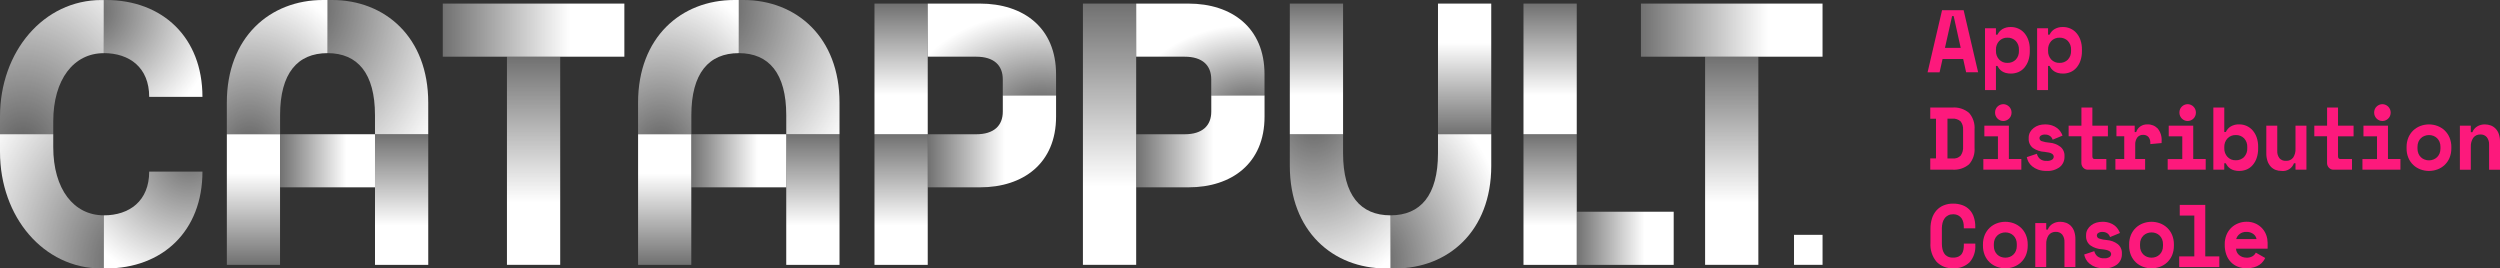
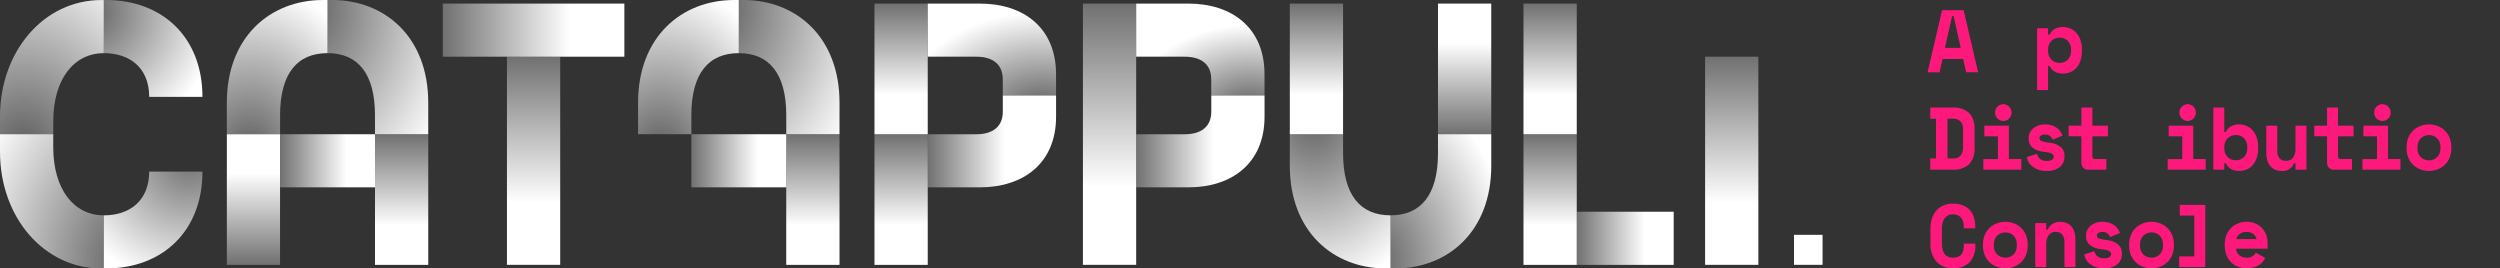
<svg xmlns="http://www.w3.org/2000/svg" width="149" height="16" viewBox="0 0 149 16" fill="none">
  <rect x="0" y="0" width="149" height="16" fill="#333333" stroke="none" />
  <g clip-path="url(#clip0_1304_4165)">
    <path d="M115.599 4.311H114.884L115.747 0.607H117.032L117.896 4.307H117.181L117.006 3.517H115.776L115.599 4.31L115.599 4.311ZM116.345 0.957L115.92 2.851H116.858L116.438 0.957H116.345Z" fill="#FD197C" />
-     <path d="M118.958 5.369H118.306V1.685H118.958V2.066H119.049C119.114 1.926 119.219 1.809 119.351 1.73C119.504 1.645 119.678 1.603 119.853 1.61C120.002 1.61 120.15 1.641 120.287 1.701C120.424 1.761 120.546 1.85 120.645 1.963C120.752 2.086 120.834 2.229 120.888 2.384C120.95 2.566 120.98 2.758 120.976 2.951V3.046C120.979 3.24 120.949 3.433 120.888 3.617C120.835 3.771 120.754 3.914 120.649 4.038C120.552 4.15 120.431 4.239 120.294 4.297C120.153 4.356 120.001 4.386 119.848 4.385C119.746 4.386 119.644 4.374 119.544 4.348C119.465 4.326 119.389 4.292 119.319 4.248C119.259 4.207 119.204 4.158 119.158 4.102C119.116 4.048 119.079 3.99 119.049 3.929H118.958V5.369V5.369ZM119.643 2.246C119.552 2.242 119.46 2.258 119.375 2.293C119.289 2.327 119.212 2.379 119.148 2.446C119.084 2.516 119.034 2.598 119.002 2.687C118.969 2.776 118.955 2.871 118.959 2.966V3.03C118.955 3.124 118.97 3.219 119.002 3.308C119.035 3.397 119.084 3.478 119.148 3.548C119.212 3.615 119.289 3.667 119.374 3.702C119.46 3.736 119.551 3.752 119.643 3.748C119.735 3.751 119.826 3.736 119.911 3.703C119.996 3.67 120.074 3.619 120.139 3.555C120.204 3.484 120.254 3.401 120.286 3.311C120.319 3.22 120.333 3.124 120.328 3.028V2.966C120.333 2.87 120.319 2.774 120.286 2.683C120.254 2.593 120.204 2.51 120.139 2.44C120.074 2.375 119.996 2.324 119.911 2.291C119.826 2.257 119.735 2.242 119.643 2.246Z" fill="#FD197C" />
    <path d="M122.063 5.369H121.412V1.685H122.064V2.066H122.155C122.22 1.926 122.325 1.809 122.457 1.73C122.611 1.645 122.784 1.603 122.959 1.61C123.109 1.61 123.257 1.641 123.394 1.701C123.53 1.761 123.652 1.85 123.751 1.963C123.858 2.086 123.941 2.229 123.994 2.384C124.056 2.566 124.086 2.758 124.083 2.951V3.046C124.086 3.24 124.056 3.433 123.994 3.617C123.942 3.771 123.861 3.914 123.755 4.038C123.658 4.15 123.537 4.239 123.401 4.297C123.26 4.356 123.108 4.386 122.955 4.385C122.852 4.386 122.75 4.374 122.651 4.348C122.571 4.326 122.495 4.292 122.426 4.248C122.365 4.207 122.311 4.158 122.265 4.102C122.222 4.048 122.186 3.99 122.155 3.929H122.063V5.369V5.369ZM122.75 2.246C122.658 2.242 122.566 2.258 122.481 2.293C122.396 2.327 122.319 2.379 122.254 2.446C122.19 2.516 122.141 2.598 122.108 2.687C122.076 2.776 122.061 2.871 122.065 2.966V3.03C122.061 3.124 122.076 3.219 122.109 3.308C122.141 3.397 122.191 3.478 122.254 3.548C122.318 3.614 122.395 3.667 122.481 3.701C122.566 3.736 122.658 3.751 122.75 3.748C122.841 3.751 122.932 3.736 123.017 3.703C123.103 3.67 123.18 3.619 123.245 3.555C123.31 3.484 123.36 3.401 123.393 3.311C123.425 3.22 123.439 3.124 123.435 3.028V2.966C123.439 2.87 123.425 2.774 123.393 2.683C123.36 2.593 123.31 2.51 123.245 2.44C123.18 2.375 123.103 2.324 123.018 2.291C122.932 2.257 122.841 2.242 122.75 2.246Z" fill="#FD197C" />
    <path d="M116.358 10.113H115.044V9.44H115.385V7.076H115.044V6.409H116.358C116.72 6.381 117.078 6.496 117.357 6.729C117.475 6.864 117.564 7.021 117.62 7.191C117.676 7.362 117.698 7.542 117.683 7.721V8.8C117.698 8.979 117.677 9.159 117.621 9.33C117.564 9.5 117.475 9.657 117.357 9.792C117.078 10.026 116.72 10.141 116.358 10.113ZM116.069 7.074V9.445H116.366C116.455 9.455 116.546 9.446 116.631 9.416C116.716 9.387 116.793 9.338 116.857 9.274C116.964 9.117 117.015 8.927 117 8.737V7.721C117.011 7.548 116.961 7.377 116.857 7.239C116.79 7.178 116.711 7.131 116.625 7.103C116.539 7.074 116.448 7.065 116.358 7.074L116.069 7.074Z" fill="#FD197C" />
    <path d="M118.207 10.114V9.479H119.077V8.124H118.268V7.488H119.729V9.478H120.472V10.114H118.207ZM119.206 7.173C119.089 7.121 118.995 7.026 118.944 6.908C118.918 6.845 118.905 6.777 118.906 6.708C118.904 6.639 118.917 6.571 118.944 6.508C118.968 6.45 119.004 6.397 119.049 6.354C119.095 6.309 119.148 6.273 119.206 6.248C119.266 6.222 119.331 6.208 119.396 6.208C119.461 6.208 119.526 6.222 119.585 6.248C119.644 6.273 119.697 6.309 119.743 6.354C119.788 6.399 119.825 6.453 119.85 6.512C119.876 6.575 119.889 6.642 119.889 6.71C119.889 6.778 119.876 6.846 119.85 6.909C119.826 6.968 119.789 7.022 119.743 7.067C119.697 7.112 119.644 7.148 119.585 7.173C119.526 7.199 119.461 7.212 119.396 7.213C119.331 7.213 119.266 7.199 119.206 7.173Z" fill="#FD197C" />
    <path d="M121.552 8.229C121.552 8.27 121.564 8.309 121.587 8.342C121.611 8.375 121.644 8.399 121.682 8.412C121.834 8.463 121.992 8.493 122.152 8.504C122.385 8.52 122.609 8.604 122.796 8.745C122.878 8.811 122.943 8.895 122.986 8.991C123.029 9.087 123.049 9.192 123.044 9.297V9.329C123.048 9.448 123.025 9.567 122.977 9.675C122.928 9.783 122.856 9.879 122.764 9.954C122.537 10.123 122.258 10.205 121.977 10.188C121.803 10.192 121.629 10.165 121.465 10.108C121.337 10.062 121.218 9.994 121.113 9.908C121.025 9.836 120.951 9.747 120.896 9.646C120.85 9.558 120.816 9.463 120.797 9.365L121.398 9.165C121.426 9.279 121.487 9.382 121.572 9.462C121.686 9.555 121.832 9.601 121.978 9.589C122.094 9.601 122.212 9.574 122.311 9.512C122.338 9.493 122.36 9.468 122.376 9.439C122.391 9.41 122.4 9.378 122.402 9.345C122.402 9.31 122.394 9.275 122.377 9.245C122.357 9.209 122.327 9.18 122.292 9.16C122.239 9.129 122.183 9.107 122.123 9.094C122.035 9.074 121.946 9.06 121.856 9.051C121.609 9.041 121.369 8.961 121.165 8.82C121.079 8.754 121.011 8.668 120.967 8.569C120.922 8.47 120.903 8.361 120.909 8.252V8.22C120.906 8.1 120.935 7.981 120.992 7.876C121.047 7.778 121.121 7.693 121.21 7.626C121.303 7.554 121.408 7.499 121.521 7.465C121.638 7.431 121.76 7.414 121.883 7.415C122.026 7.412 122.169 7.433 122.305 7.477C122.414 7.512 122.516 7.566 122.608 7.635C122.686 7.696 122.754 7.769 122.809 7.851C122.858 7.923 122.898 8.001 122.928 8.082L122.338 8.326C122.31 8.235 122.254 8.157 122.177 8.102C122.09 8.044 121.987 8.016 121.883 8.02C121.796 8.014 121.709 8.035 121.635 8.082C121.61 8.097 121.589 8.119 121.575 8.145C121.56 8.17 121.552 8.2 121.552 8.229Z" fill="#FD197C" />
    <path d="M123.291 7.489H124.053V6.409H124.705V7.489H125.631V8.124H124.705V9.32C124.705 9.426 124.751 9.478 124.844 9.478H125.538V10.114H124.448C124.395 10.116 124.342 10.107 124.292 10.087C124.243 10.067 124.198 10.036 124.161 9.998C124.124 9.958 124.095 9.911 124.076 9.861C124.057 9.81 124.048 9.756 124.05 9.701V8.123H123.291V7.489Z" fill="#FD197C" />
-     <path d="M126.138 7.489H127.228V7.87H127.317C127.36 7.733 127.447 7.615 127.564 7.534C127.688 7.451 127.834 7.409 127.983 7.414C128.097 7.409 128.211 7.428 128.317 7.47C128.423 7.512 128.519 7.577 128.599 7.659C128.77 7.87 128.853 8.138 128.832 8.409V8.526L128.159 8.588V8.514C128.165 8.389 128.127 8.266 128.051 8.167C128.01 8.122 127.959 8.087 127.903 8.065C127.846 8.043 127.785 8.033 127.725 8.038C127.66 8.035 127.596 8.047 127.536 8.074C127.477 8.101 127.425 8.141 127.384 8.191C127.294 8.319 127.25 8.474 127.259 8.63V9.477H127.849V10.114H126.078V9.477H126.605V8.123H126.14V7.489H126.138Z" fill="#FD197C" />
    <path d="M129.194 10.114V9.479H130.064V8.124H129.256V7.488H130.716V9.478H131.46V10.114H129.194ZM130.193 7.173C130.076 7.121 129.982 7.026 129.932 6.908C129.905 6.845 129.891 6.777 129.893 6.708C129.891 6.639 129.905 6.571 129.932 6.508C129.956 6.45 129.991 6.397 130.037 6.354C130.082 6.309 130.135 6.273 130.193 6.248C130.253 6.222 130.318 6.208 130.383 6.208C130.449 6.208 130.513 6.222 130.573 6.248C130.631 6.273 130.685 6.309 130.73 6.354C130.776 6.399 130.812 6.453 130.837 6.512C130.863 6.575 130.876 6.642 130.876 6.71C130.876 6.778 130.863 6.846 130.837 6.909C130.813 6.968 130.776 7.022 130.73 7.067C130.685 7.112 130.631 7.148 130.573 7.173C130.513 7.199 130.449 7.212 130.383 7.213C130.318 7.213 130.253 7.199 130.193 7.173Z" fill="#FD197C" />
    <path d="M133.46 10.188C133.357 10.19 133.254 10.177 133.154 10.151C133.074 10.13 132.998 10.096 132.929 10.051C132.868 10.011 132.814 9.962 132.768 9.905C132.725 9.851 132.689 9.793 132.658 9.732H132.566V10.112H131.915V6.409H132.567V7.869H132.658C132.723 7.729 132.827 7.612 132.958 7.533C133.112 7.447 133.285 7.406 133.46 7.413C133.611 7.412 133.759 7.443 133.897 7.504C134.033 7.564 134.155 7.654 134.254 7.767C134.361 7.89 134.444 8.033 134.497 8.187C134.559 8.369 134.589 8.561 134.585 8.754V8.849C134.588 9.043 134.559 9.236 134.497 9.42C134.445 9.574 134.364 9.717 134.258 9.84C134.161 9.953 134.04 10.042 133.904 10.1C133.763 10.159 133.612 10.189 133.46 10.188ZM133.253 8.049C133.161 8.045 133.069 8.061 132.984 8.096C132.899 8.13 132.821 8.182 132.757 8.249C132.693 8.319 132.644 8.401 132.611 8.49C132.579 8.579 132.564 8.674 132.568 8.769V8.832C132.56 9.024 132.629 9.21 132.757 9.351C132.821 9.418 132.898 9.471 132.984 9.505C133.069 9.54 133.161 9.556 133.253 9.551C133.344 9.555 133.435 9.54 133.52 9.506C133.606 9.473 133.683 9.423 133.748 9.358C133.813 9.287 133.863 9.204 133.896 9.114C133.928 9.023 133.942 8.927 133.937 8.831V8.769C133.942 8.673 133.928 8.577 133.896 8.487C133.863 8.396 133.813 8.313 133.748 8.243C133.683 8.178 133.606 8.127 133.52 8.094C133.435 8.06 133.344 8.045 133.253 8.049Z" fill="#FD197C" />
    <path d="M136.812 7.489H137.464V10.113H136.812V9.732H136.719C136.665 9.88 136.563 10.006 136.43 10.088C136.296 10.171 136.14 10.207 135.984 10.189C135.862 10.19 135.741 10.169 135.626 10.126C135.516 10.084 135.417 10.017 135.337 9.93C135.25 9.835 135.184 9.722 135.143 9.6C135.093 9.448 135.069 9.289 135.073 9.129V7.489H135.725V8.992C135.715 9.148 135.761 9.303 135.854 9.428C135.903 9.482 135.963 9.525 136.03 9.552C136.098 9.579 136.17 9.59 136.243 9.585C136.325 9.591 136.408 9.577 136.484 9.543C136.559 9.508 136.625 9.456 136.675 9.389C136.774 9.233 136.822 9.048 136.812 8.863V7.489Z" fill="#FD197C" />
    <path d="M137.933 7.489H138.694V6.409H139.346V7.489H140.273V8.124H139.346V9.32C139.346 9.426 139.393 9.478 139.486 9.478H140.179V10.114H139.089C139.036 10.116 138.983 10.107 138.934 10.087C138.884 10.067 138.84 10.036 138.803 9.998C138.766 9.958 138.737 9.911 138.718 9.861C138.699 9.81 138.69 9.756 138.692 9.701V8.123H137.933V7.489Z" fill="#FD197C" />
    <path d="M140.801 10.114V9.479H141.67V8.124H140.862V7.488H142.323V9.478H143.066V10.114H140.801ZM141.8 7.173C141.682 7.121 141.589 7.026 141.538 6.908C141.512 6.845 141.499 6.777 141.499 6.708C141.498 6.639 141.511 6.571 141.538 6.508C141.562 6.45 141.598 6.397 141.643 6.354C141.688 6.309 141.741 6.273 141.8 6.248C141.86 6.222 141.924 6.208 141.99 6.208C142.055 6.208 142.119 6.222 142.179 6.248C142.238 6.273 142.291 6.309 142.337 6.354C142.382 6.399 142.418 6.453 142.444 6.512C142.471 6.574 142.485 6.64 142.485 6.708C142.486 6.777 142.472 6.845 142.446 6.908C142.422 6.968 142.385 7.021 142.339 7.066C142.294 7.111 142.24 7.147 142.182 7.172C142.122 7.198 142.057 7.212 141.992 7.212C141.926 7.213 141.86 7.199 141.8 7.173Z" fill="#FD197C" />
    <path d="M144.766 10.188C144.594 10.188 144.423 10.157 144.262 10.097C144.104 10.039 143.958 9.95 143.835 9.835C143.708 9.716 143.608 9.571 143.54 9.411C143.465 9.228 143.428 9.031 143.432 8.832V8.769C143.429 8.572 143.466 8.377 143.54 8.195C143.608 8.034 143.708 7.889 143.835 7.769C143.958 7.654 144.103 7.564 144.261 7.505C144.587 7.385 144.945 7.385 145.27 7.505C145.428 7.564 145.573 7.654 145.697 7.769C145.823 7.889 145.923 8.034 145.991 8.195C146.066 8.377 146.103 8.572 146.1 8.769V8.833C146.103 9.031 146.066 9.228 145.991 9.411C145.924 9.572 145.823 9.716 145.697 9.835C145.573 9.951 145.428 10.04 145.27 10.098C145.109 10.158 144.938 10.188 144.766 10.188ZM144.766 8.049C144.676 8.049 144.586 8.066 144.502 8.099C144.419 8.13 144.344 8.178 144.281 8.24C144.219 8.301 144.169 8.375 144.136 8.457C144.099 8.55 144.081 8.65 144.082 8.75V8.856C144.081 8.957 144.099 9.056 144.136 9.149C144.169 9.231 144.219 9.306 144.281 9.367C144.344 9.429 144.419 9.477 144.502 9.507C144.586 9.541 144.676 9.558 144.766 9.557C144.856 9.558 144.946 9.541 145.03 9.507C145.111 9.476 145.185 9.429 145.248 9.369C145.312 9.307 145.363 9.232 145.397 9.149C145.434 9.056 145.452 8.957 145.451 8.856V8.747C145.453 8.647 145.434 8.547 145.397 8.454C145.362 8.372 145.312 8.297 145.248 8.234C145.185 8.174 145.111 8.127 145.03 8.096C144.945 8.064 144.855 8.048 144.765 8.049L144.766 8.049Z" fill="#FD197C" />
-     <path d="M147.261 10.115H146.609V7.489H147.261V7.88H147.353C147.408 7.737 147.508 7.617 147.638 7.537C147.778 7.453 147.938 7.411 148.1 7.415C148.219 7.414 148.338 7.435 148.449 7.477C148.558 7.517 148.656 7.582 148.736 7.665C148.823 7.757 148.89 7.867 148.93 7.988C148.98 8.138 149.004 8.295 149 8.453V10.115H148.349V8.621C148.358 8.462 148.311 8.306 148.217 8.179C148.17 8.124 148.111 8.081 148.046 8.052C147.98 8.024 147.908 8.011 147.837 8.015C147.754 8.01 147.671 8.025 147.595 8.06C147.52 8.095 147.454 8.148 147.404 8.215C147.302 8.373 147.252 8.559 147.261 8.746V10.115Z" fill="#FD197C" />
    <path d="M116.401 15.354C116.512 15.358 116.623 15.337 116.725 15.293C116.805 15.257 116.874 15.2 116.924 15.128C116.971 15.056 117.004 14.975 117.02 14.89C117.037 14.798 117.045 14.705 117.045 14.612V14.517H117.729V14.612C117.754 14.983 117.632 15.349 117.39 15.63C117.258 15.755 117.103 15.851 116.932 15.913C116.762 15.974 116.581 15.999 116.401 15.986C116.219 15.996 116.038 15.966 115.868 15.9C115.699 15.834 115.545 15.732 115.417 15.601C115.156 15.287 115.026 14.883 115.055 14.475V13.649C115.052 13.432 115.083 13.217 115.148 13.011C115.203 12.835 115.295 12.673 115.417 12.536C115.535 12.406 115.68 12.305 115.842 12.239C116.02 12.168 116.21 12.133 116.401 12.136C116.595 12.133 116.788 12.165 116.97 12.231C117.128 12.289 117.271 12.383 117.388 12.506C117.503 12.63 117.59 12.779 117.641 12.941C117.701 13.125 117.73 13.318 117.727 13.511V13.607H117.043V13.511C117.043 13.422 117.033 13.334 117.012 13.248C116.992 13.162 116.957 13.082 116.908 13.009C116.857 12.937 116.789 12.878 116.71 12.838C116.613 12.79 116.506 12.767 116.399 12.771C116.302 12.768 116.205 12.788 116.117 12.831C116.03 12.874 115.954 12.938 115.897 13.018C115.84 13.097 115.798 13.186 115.775 13.281C115.749 13.384 115.736 13.49 115.736 13.597V14.528C115.735 14.639 115.747 14.75 115.772 14.858C115.793 14.952 115.832 15.041 115.886 15.12C115.938 15.195 116.009 15.254 116.09 15.293C116.188 15.337 116.294 15.358 116.401 15.354Z" fill="#FD197C" />
    <path d="M119.518 15.992C119.346 15.992 119.175 15.961 119.014 15.901C118.856 15.843 118.71 15.754 118.587 15.639C118.46 15.52 118.36 15.375 118.292 15.215C118.217 15.031 118.18 14.834 118.184 14.636V14.573C118.181 14.376 118.218 14.181 118.292 13.999C118.36 13.838 118.46 13.693 118.587 13.573C118.71 13.458 118.855 13.368 119.013 13.309C119.339 13.189 119.697 13.189 120.022 13.309C120.18 13.368 120.325 13.458 120.449 13.573C120.575 13.693 120.675 13.838 120.743 13.999C120.818 14.181 120.855 14.376 120.852 14.573V14.637C120.855 14.835 120.818 15.032 120.743 15.215C120.676 15.376 120.575 15.52 120.449 15.639C120.325 15.754 120.18 15.843 120.022 15.902C119.861 15.961 119.69 15.992 119.518 15.992ZM119.518 13.852C119.428 13.852 119.338 13.868 119.253 13.902C119.172 13.932 119.098 13.979 119.035 14.04C118.972 14.102 118.921 14.177 118.887 14.259C118.85 14.352 118.831 14.452 118.833 14.553V14.658C118.831 14.759 118.85 14.858 118.887 14.952C118.921 15.034 118.972 15.109 119.035 15.171C119.098 15.232 119.172 15.279 119.253 15.31C119.424 15.373 119.612 15.373 119.782 15.31C119.864 15.279 119.939 15.231 120.002 15.169C120.065 15.108 120.114 15.034 120.147 14.952C120.185 14.858 120.203 14.759 120.201 14.658V14.55C120.203 14.45 120.185 14.35 120.147 14.257C120.113 14.174 120.062 14.1 119.999 14.037C119.936 13.977 119.862 13.93 119.781 13.899C119.696 13.867 119.607 13.851 119.517 13.852H119.518Z" fill="#FD197C" />
    <path d="M121.955 15.919H121.303V13.293H121.955V13.684H122.046C122.101 13.541 122.202 13.42 122.332 13.341C122.471 13.257 122.631 13.215 122.793 13.219C122.912 13.218 123.031 13.239 123.143 13.28C123.251 13.321 123.349 13.385 123.43 13.469C123.517 13.561 123.583 13.671 123.623 13.791C123.673 13.941 123.697 14.099 123.694 14.257V15.919H123.042V14.425C123.051 14.266 123.005 14.109 122.91 13.982C122.863 13.928 122.805 13.884 122.739 13.856C122.673 13.828 122.601 13.815 122.53 13.819C122.447 13.813 122.364 13.829 122.289 13.864C122.213 13.899 122.147 13.952 122.097 14.019C121.996 14.176 121.946 14.362 121.955 14.55V15.919Z" fill="#FD197C" />
    <path d="M124.973 14.033C124.973 14.073 124.985 14.113 125.008 14.146C125.032 14.178 125.065 14.203 125.103 14.216C125.255 14.266 125.413 14.297 125.573 14.308C125.806 14.324 126.029 14.408 126.217 14.549C126.299 14.614 126.364 14.699 126.407 14.795C126.45 14.891 126.47 14.996 126.465 15.101V15.133C126.469 15.252 126.446 15.37 126.398 15.479C126.349 15.587 126.276 15.683 126.185 15.758C125.958 15.926 125.679 16.009 125.398 15.992C125.224 15.996 125.05 15.969 124.886 15.912C124.758 15.866 124.639 15.798 124.534 15.712C124.446 15.64 124.372 15.551 124.317 15.45C124.27 15.362 124.237 15.267 124.218 15.169L124.819 14.969C124.847 15.083 124.908 15.186 124.993 15.266C125.107 15.359 125.252 15.405 125.399 15.393C125.515 15.405 125.632 15.378 125.732 15.316C125.759 15.297 125.781 15.272 125.797 15.243C125.812 15.214 125.821 15.182 125.823 15.149C125.823 15.114 125.815 15.079 125.798 15.049C125.778 15.013 125.748 14.984 125.713 14.964C125.66 14.933 125.603 14.911 125.544 14.898C125.456 14.878 125.367 14.863 125.277 14.855C125.029 14.845 124.79 14.765 124.586 14.624C124.5 14.558 124.432 14.471 124.388 14.372C124.343 14.273 124.323 14.165 124.33 14.056V14.024C124.327 13.903 124.356 13.785 124.413 13.68C124.468 13.582 124.542 13.497 124.631 13.43C124.724 13.357 124.829 13.303 124.942 13.269C125.059 13.235 125.181 13.218 125.304 13.219C125.447 13.216 125.59 13.237 125.726 13.281C125.835 13.316 125.937 13.369 126.029 13.439C126.107 13.499 126.175 13.572 126.23 13.655C126.279 13.727 126.319 13.804 126.349 13.886L125.759 14.13C125.731 14.039 125.675 13.96 125.598 13.906C125.511 13.848 125.408 13.819 125.304 13.824C125.217 13.817 125.13 13.839 125.056 13.886C125.031 13.901 125.01 13.922 124.995 13.948C124.981 13.974 124.973 14.003 124.973 14.033Z" fill="#FD197C" />
    <path d="M128.231 15.992C128.059 15.992 127.888 15.961 127.727 15.901C127.568 15.843 127.423 15.754 127.299 15.639C127.173 15.52 127.073 15.375 127.005 15.215C126.93 15.031 126.893 14.834 126.897 14.636V14.573C126.894 14.376 126.93 14.181 127.005 13.999C127.073 13.838 127.173 13.693 127.299 13.573C127.423 13.458 127.568 13.368 127.726 13.309C128.052 13.189 128.409 13.189 128.735 13.309C128.893 13.368 129.038 13.458 129.162 13.573C129.288 13.693 129.388 13.838 129.456 13.999C129.531 14.181 129.568 14.376 129.565 14.573V14.637C129.568 14.835 129.531 15.032 129.456 15.215C129.388 15.376 129.288 15.52 129.162 15.639C129.038 15.754 128.893 15.843 128.735 15.902C128.574 15.961 128.403 15.992 128.231 15.992ZM128.231 13.852C128.14 13.852 128.051 13.868 127.966 13.902C127.885 13.932 127.811 13.979 127.748 14.04C127.685 14.102 127.634 14.177 127.6 14.259C127.562 14.352 127.544 14.452 127.546 14.553V14.658C127.544 14.759 127.562 14.858 127.6 14.952C127.634 15.034 127.685 15.109 127.748 15.171C127.811 15.232 127.885 15.279 127.966 15.31C128.137 15.373 128.324 15.373 128.495 15.31C128.577 15.279 128.652 15.231 128.715 15.169C128.778 15.108 128.827 15.034 128.86 14.952C128.897 14.858 128.916 14.759 128.914 14.658V14.55C128.916 14.45 128.897 14.35 128.86 14.257C128.826 14.174 128.775 14.1 128.712 14.037C128.649 13.977 128.575 13.93 128.494 13.899C128.409 13.867 128.32 13.851 128.229 13.852H128.231Z" fill="#FD197C" />
-     <path d="M129.881 15.281H130.782V12.847H129.913V12.212H131.434V15.281H132.272V15.917H129.881V15.281Z" fill="#FD197C" />
+     <path d="M129.881 15.281H130.782V12.847H129.913V12.212H131.434V15.281V15.917H129.881V15.281Z" fill="#FD197C" />
    <path d="M133.898 15.989C133.718 15.991 133.539 15.959 133.37 15.894C133.215 15.833 133.075 15.74 132.959 15.619C132.84 15.494 132.748 15.344 132.69 15.18C132.624 14.991 132.591 14.792 132.594 14.592V14.56C132.591 14.372 132.625 14.185 132.693 14.01C132.756 13.851 132.851 13.707 132.971 13.586C133.089 13.47 133.229 13.378 133.383 13.316C133.543 13.25 133.714 13.216 133.887 13.216C134.083 13.211 134.278 13.252 134.456 13.336C134.606 13.408 134.74 13.51 134.85 13.636C134.951 13.754 135.028 13.891 135.078 14.039C135.125 14.176 135.149 14.321 135.15 14.466V14.821H133.268C133.27 14.896 133.288 14.97 133.322 15.037C133.355 15.102 133.4 15.16 133.456 15.206C133.515 15.255 133.582 15.292 133.654 15.317C133.73 15.344 133.81 15.357 133.89 15.357C134.02 15.364 134.149 15.332 134.261 15.266C134.341 15.215 134.405 15.143 134.447 15.057L135.006 15.375C134.972 15.45 134.928 15.52 134.877 15.584C134.816 15.662 134.744 15.73 134.662 15.784C134.563 15.849 134.454 15.899 134.341 15.931C134.197 15.972 134.048 15.992 133.898 15.989ZM133.882 13.821C133.736 13.814 133.593 13.86 133.478 13.95C133.381 14.026 133.31 14.131 133.276 14.25H134.489C134.468 14.126 134.398 14.015 134.296 13.943C134.175 13.857 134.03 13.814 133.882 13.821Z" fill="#FD197C" />
    <path d="M106.923 15.784V13.996H108.624V15.784H106.923Z" fill="white" />
    <path d="M16.69 15.786H13.52V8H16.69V15.786Z" fill="url(#paint0_linear_1304_4165)" />
    <path d="M16.692 11.165V8H22.349V11.165H16.692Z" fill="url(#paint1_linear_1304_4165)" />
    <path d="M25.524 8H22.35V15.786H25.524V8Z" fill="url(#paint2_linear_1304_4165)" />
    <path d="M33.388 3.379H30.214V15.784H33.388V3.379Z" fill="url(#paint3_linear_1304_4165)" />
    <path d="M26.389 3.379V0.214H37.212V3.379H26.389Z" fill="url(#paint4_linear_1304_4165)" />
    <path d="M93.975 15.786V12.619H99.752V15.786H93.975Z" fill="url(#paint5_linear_1304_4165)" />
    <path d="M55.293 8H52.119V15.786H55.293V8Z" fill="url(#paint6_linear_1304_4165)" />
    <path d="M67.716 0.214H64.542V15.784H67.716V0.214Z" fill="url(#paint7_linear_1304_4165)" />
    <path d="M55.293 0.214H52.119V8H55.293V0.214Z" fill="url(#paint8_linear_1304_4165)" />
    <path d="M80.047 0.214H76.873V8H80.047V0.214Z" fill="url(#paint9_linear_1304_4165)" />
    <path d="M88.878 8H85.704V0.214H88.878V8Z" fill="url(#paint10_linear_1304_4165)" />
    <path d="M93.974 8H90.8V15.786H93.974V8Z" fill="url(#paint11_linear_1304_4165)" />
    <path d="M93.974 0.214H90.8V8H93.974V0.214Z" fill="url(#paint12_linear_1304_4165)" />
    <path d="M104.798 3.379H101.624V15.784H104.798V3.379Z" fill="url(#paint13_linear_1304_4165)" />
-     <path d="M97.8 3.379V0.214H108.623V3.379H97.8Z" fill="url(#paint14_linear_1304_4165)" />
-     <path d="M41.201 15.786H38.03V8H41.201V15.786Z" fill="url(#paint15_linear_1304_4165)" />
    <path d="M41.203 11.165V8H46.86V11.165H41.203Z" fill="url(#paint16_linear_1304_4165)" />
    <path d="M50.035 8H46.86V15.786H50.035V8Z" fill="url(#paint17_linear_1304_4165)" />
    <path d="M72.192 5.69V6.652C72.192 7.486 71.663 8.002 70.607 8.002H67.718V11.165H70.83C73.415 11.165 75.367 9.732 75.367 6.952V5.69H72.192Z" fill="url(#paint18_linear_1304_4165)" />
    <path d="M59.767 5.69V6.652C59.767 7.486 59.239 8.002 58.182 8.002H55.293V11.165H58.405C60.99 11.165 62.942 9.732 62.942 6.952V5.69H59.767Z" fill="url(#paint19_linear_1304_4165)" />
    <path d="M3.174 8.002V7.232C3.174 4.732 4.396 3.169 6.186 3.169V0.002H6.044C2.604 0.002 0 3.061 0 6.952V8.002H3.174Z" fill="url(#paint20_radial_1304_4165)" />
    <path d="M6.307 0H6.186V3.166C7.711 3.166 8.892 4.021 8.892 5.775H12.066C12.065 2.225 9.685 0 6.307 0Z" fill="url(#paint21_radial_1304_4165)" />
    <path d="M3.174 8V8.77C3.174 11.27 4.396 12.833 6.186 12.833V16H6.044C2.604 16 0 12.94 0 9.046V8H3.174Z" fill="url(#paint22_radial_1304_4165)" />
    <path d="M6.307 16H6.186V12.835C7.711 12.835 8.892 11.979 8.892 10.226H12.066C12.065 13.776 9.685 16 6.307 16Z" fill="url(#paint23_radial_1304_4165)" />
    <path d="M19.257 0C16.082 0 13.519 2.224 13.519 6.117V8H16.693V6.867C16.693 4.367 17.73 3.167 19.521 3.167V0H19.257H19.257Z" fill="url(#paint24_radial_1304_4165)" />
    <path d="M19.785 0C22.959 0 25.523 2.224 25.523 6.117V8H22.349V6.867C22.349 4.367 21.312 3.167 19.52 3.167V0H19.785Z" fill="url(#paint25_radial_1304_4165)" />
    <path d="M58.405 0.214H55.293V3.379H58.181C59.239 3.379 59.766 3.893 59.766 4.729V5.689H62.941V4.427C62.942 1.647 60.991 0.214 58.405 0.214Z" fill="url(#paint26_radial_1304_4165)" />
    <path d="M83.141 16C86.315 16 88.879 13.777 88.879 9.883V8H85.704V9.133C85.704 11.633 84.668 12.834 82.876 12.834V16H83.141Z" fill="url(#paint27_radial_1304_4165)" />
    <path d="M82.612 16C79.437 16 76.873 13.777 76.873 9.883V8H80.047V9.133C80.047 11.633 81.084 12.834 82.876 12.834V16H82.611H82.612Z" fill="url(#paint28_radial_1304_4165)" />
    <path d="M70.829 0.214H67.717V3.379H70.605C71.662 3.379 72.19 3.893 72.19 4.729V5.689H75.365V4.427C75.365 1.647 73.414 0.214 70.829 0.214Z" fill="url(#paint29_radial_1304_4165)" />
    <path d="M43.768 0C40.593 0 38.029 2.224 38.029 6.117V8H41.204V6.867C41.204 4.367 42.241 3.167 44.032 3.167V0H43.767H43.768Z" fill="url(#paint30_radial_1304_4165)" />
    <path d="M44.297 0C47.471 0 50.035 2.224 50.035 6.117V8H46.861V6.867C46.861 4.367 45.824 3.167 44.032 3.167V0H44.297Z" fill="url(#paint31_radial_1304_4165)" />
  </g>
  <defs>
    <linearGradient id="paint0_linear_1304_4165" x1="15.105" y1="15.786" x2="15.105" y2="8" gradientUnits="userSpaceOnUse">
      <stop stop-color="white" stop-opacity="0.302" />
      <stop offset="0.7" stop-color="white" />
    </linearGradient>
    <linearGradient id="paint1_linear_1304_4165" x1="16.692" y1="9.583" x2="22.349" y2="9.583" gradientUnits="userSpaceOnUse">
      <stop stop-color="white" stop-opacity="0.302" />
      <stop offset="0.7" stop-color="white" />
    </linearGradient>
    <linearGradient id="paint2_linear_1304_4165" x1="23.937" y1="8" x2="23.937" y2="15.786" gradientUnits="userSpaceOnUse">
      <stop stop-color="white" stop-opacity="0.302" />
      <stop offset="0.7" stop-color="white" />
    </linearGradient>
    <linearGradient id="paint3_linear_1304_4165" x1="31.801" y1="3.379" x2="31.801" y2="15.784" gradientUnits="userSpaceOnUse">
      <stop stop-color="white" stop-opacity="0.302" />
      <stop offset="0.7" stop-color="white" />
    </linearGradient>
    <linearGradient id="paint4_linear_1304_4165" x1="26.389" y1="1.797" x2="37.212" y2="1.797" gradientUnits="userSpaceOnUse">
      <stop stop-color="white" stop-opacity="0.302" />
      <stop offset="0.7" stop-color="white" />
    </linearGradient>
    <linearGradient id="paint5_linear_1304_4165" x1="93.975" y1="14.203" x2="99.752" y2="14.203" gradientUnits="userSpaceOnUse">
      <stop stop-color="white" stop-opacity="0.302" />
      <stop offset="0.7" stop-color="white" />
    </linearGradient>
    <linearGradient id="paint6_linear_1304_4165" x1="53.706" y1="8" x2="53.706" y2="15.786" gradientUnits="userSpaceOnUse">
      <stop stop-color="white" stop-opacity="0.302" />
      <stop offset="0.7" stop-color="white" />
    </linearGradient>
    <linearGradient id="paint7_linear_1304_4165" x1="66.129" y1="0.214" x2="66.129" y2="15.784" gradientUnits="userSpaceOnUse">
      <stop stop-color="white" stop-opacity="0.302" />
      <stop offset="0.7" stop-color="white" />
    </linearGradient>
    <linearGradient id="paint8_linear_1304_4165" x1="53.706" y1="0.214" x2="53.706" y2="8" gradientUnits="userSpaceOnUse">
      <stop stop-color="white" stop-opacity="0.302" />
      <stop offset="0.7" stop-color="white" />
    </linearGradient>
    <linearGradient id="paint9_linear_1304_4165" x1="78.46" y1="0.214" x2="78.46" y2="8" gradientUnits="userSpaceOnUse">
      <stop stop-color="white" stop-opacity="0.302" />
      <stop offset="0.7" stop-color="white" />
    </linearGradient>
    <linearGradient id="paint10_linear_1304_4165" x1="87.291" y1="8" x2="87.291" y2="0.214" gradientUnits="userSpaceOnUse">
      <stop stop-color="white" stop-opacity="0.302" />
      <stop offset="0.7" stop-color="white" />
    </linearGradient>
    <linearGradient id="paint11_linear_1304_4165" x1="92.387" y1="8" x2="92.387" y2="15.786" gradientUnits="userSpaceOnUse">
      <stop stop-color="white" stop-opacity="0.302" />
      <stop offset="0.7" stop-color="white" />
    </linearGradient>
    <linearGradient id="paint12_linear_1304_4165" x1="92.387" y1="0.214" x2="92.387" y2="8" gradientUnits="userSpaceOnUse">
      <stop stop-color="white" stop-opacity="0.302" />
      <stop offset="0.7" stop-color="white" />
    </linearGradient>
    <linearGradient id="paint13_linear_1304_4165" x1="103.211" y1="3.379" x2="103.211" y2="15.784" gradientUnits="userSpaceOnUse">
      <stop stop-color="white" stop-opacity="0.302" />
      <stop offset="0.7" stop-color="white" />
    </linearGradient>
    <linearGradient id="paint14_linear_1304_4165" x1="97.8" y1="1.797" x2="108.623" y2="1.797" gradientUnits="userSpaceOnUse">
      <stop stop-color="white" stop-opacity="0.302" />
      <stop offset="0.7" stop-color="white" />
    </linearGradient>
    <linearGradient id="paint15_linear_1304_4165" x1="39.616" y1="15.786" x2="39.616" y2="8" gradientUnits="userSpaceOnUse">
      <stop stop-color="white" stop-opacity="0.302" />
      <stop offset="0.7" stop-color="white" />
    </linearGradient>
    <linearGradient id="paint16_linear_1304_4165" x1="41.203" y1="9.583" x2="46.86" y2="9.583" gradientUnits="userSpaceOnUse">
      <stop stop-color="white" stop-opacity="0.302" />
      <stop offset="0.7" stop-color="white" />
    </linearGradient>
    <linearGradient id="paint17_linear_1304_4165" x1="48.447" y1="8" x2="48.447" y2="15.786" gradientUnits="userSpaceOnUse">
      <stop stop-color="white" stop-opacity="0.302" />
      <stop offset="0.7" stop-color="white" />
    </linearGradient>
    <linearGradient id="paint18_linear_1304_4165" x1="67.718" y1="8.428" x2="74.296" y2="8.428" gradientUnits="userSpaceOnUse">
      <stop stop-color="white" stop-opacity="0.302" />
      <stop offset="0.7" stop-color="white" />
    </linearGradient>
    <linearGradient id="paint19_linear_1304_4165" x1="55.293" y1="8.428" x2="61.871" y2="8.428" gradientUnits="userSpaceOnUse">
      <stop stop-color="white" stop-opacity="0.302" />
      <stop offset="0.7" stop-color="white" />
    </linearGradient>
    <radialGradient id="paint20_radial_1304_4165" cx="0" cy="0" r="1" gradientUnits="userSpaceOnUse" gradientTransform="translate(1.386 9.042) scale(15.025 19.432)">
      <stop stop-color="white" stop-opacity="0.2" />
      <stop offset="0.65" stop-color="white" />
    </radialGradient>
    <radialGradient id="paint21_radial_1304_4165" cx="0" cy="0" r="1" gradientUnits="userSpaceOnUse" gradientTransform="translate(5.098 0.595) scale(12.268 12.047)">
      <stop stop-color="white" stop-opacity="0.2" />
      <stop offset="0.65" stop-color="white" />
    </radialGradient>
    <radialGradient id="paint22_radial_1304_4165" cx="0" cy="0" r="1" gradientUnits="userSpaceOnUse" gradientTransform="translate(7.806 15.696) scale(15.792 20.424)">
      <stop stop-color="white" stop-opacity="0.2" />
      <stop offset="0.65" stop-color="white" />
    </radialGradient>
    <radialGradient id="paint23_radial_1304_4165" cx="0" cy="0" r="1" gradientUnits="userSpaceOnUse" gradientTransform="translate(11.308 9.533) scale(11.656 11.445)">
      <stop stop-color="white" stop-opacity="0.302" />
      <stop offset="0.65" stop-color="white" />
    </radialGradient>
    <radialGradient id="paint24_radial_1304_4165" cx="0" cy="0" r="1" gradientUnits="userSpaceOnUse" gradientTransform="translate(14.875 9.216) scale(11.861 15.808)">
      <stop stop-color="white" stop-opacity="0.2" />
      <stop offset="0.65" stop-color="white" />
    </radialGradient>
    <radialGradient id="paint25_radial_1304_4165" cx="0" cy="0" r="1" gradientUnits="userSpaceOnUse" gradientTransform="translate(18.17 0.352) scale(14.713 19.608)">
      <stop stop-color="white" stop-opacity="0.2" />
      <stop offset="0.65" stop-color="white" />
    </radialGradient>
    <radialGradient id="paint26_radial_1304_4165" cx="0" cy="0" r="1" gradientUnits="userSpaceOnUse" gradientTransform="translate(62.099 6.603) scale(12.665 9.067)">
      <stop stop-color="white" stop-opacity="0.2" />
      <stop offset="0.65" stop-color="white" />
    </radialGradient>
    <radialGradient id="paint27_radial_1304_4165" cx="0" cy="0" r="1" gradientUnits="userSpaceOnUse" gradientTransform="translate(81.729 15.632) scale(12.757 17)">
      <stop stop-color="white" stop-opacity="0.2" />
      <stop offset="0.65" stop-color="white" />
    </radialGradient>
    <radialGradient id="paint28_radial_1304_4165" cx="0" cy="0" r="1" gradientUnits="userSpaceOnUse" gradientTransform="translate(78.308 6.56) scale(12.408 16.536)">
      <stop stop-color="white" stop-opacity="0.2" />
      <stop offset="0.65" stop-color="white" />
    </radialGradient>
    <radialGradient id="paint29_radial_1304_4165" cx="0" cy="0" r="1" gradientUnits="userSpaceOnUse" gradientTransform="translate(74.523 6.603) scale(11.013 7.884)">
      <stop stop-color="white" stop-opacity="0.2" />
      <stop offset="0.65" stop-color="white" />
    </radialGradient>
    <radialGradient id="paint30_radial_1304_4165" cx="0" cy="0" r="1" gradientUnits="userSpaceOnUse" gradientTransform="translate(39.386 9.216) scale(11.861 15.808)">
      <stop stop-color="white" stop-opacity="0.2" />
      <stop offset="0.65" stop-color="white" />
    </radialGradient>
    <radialGradient id="paint31_radial_1304_4165" cx="0" cy="0" r="1" gradientUnits="userSpaceOnUse" gradientTransform="translate(42.682 0.352) scale(14.713 19.608)">
      <stop stop-color="white" stop-opacity="0.2" />
      <stop offset="0.65" stop-color="white" />
    </radialGradient>
    <clipPath id="clip0_1304_4165">
      <rect width="149" height="16" fill="white" />
    </clipPath>
  </defs>
</svg>